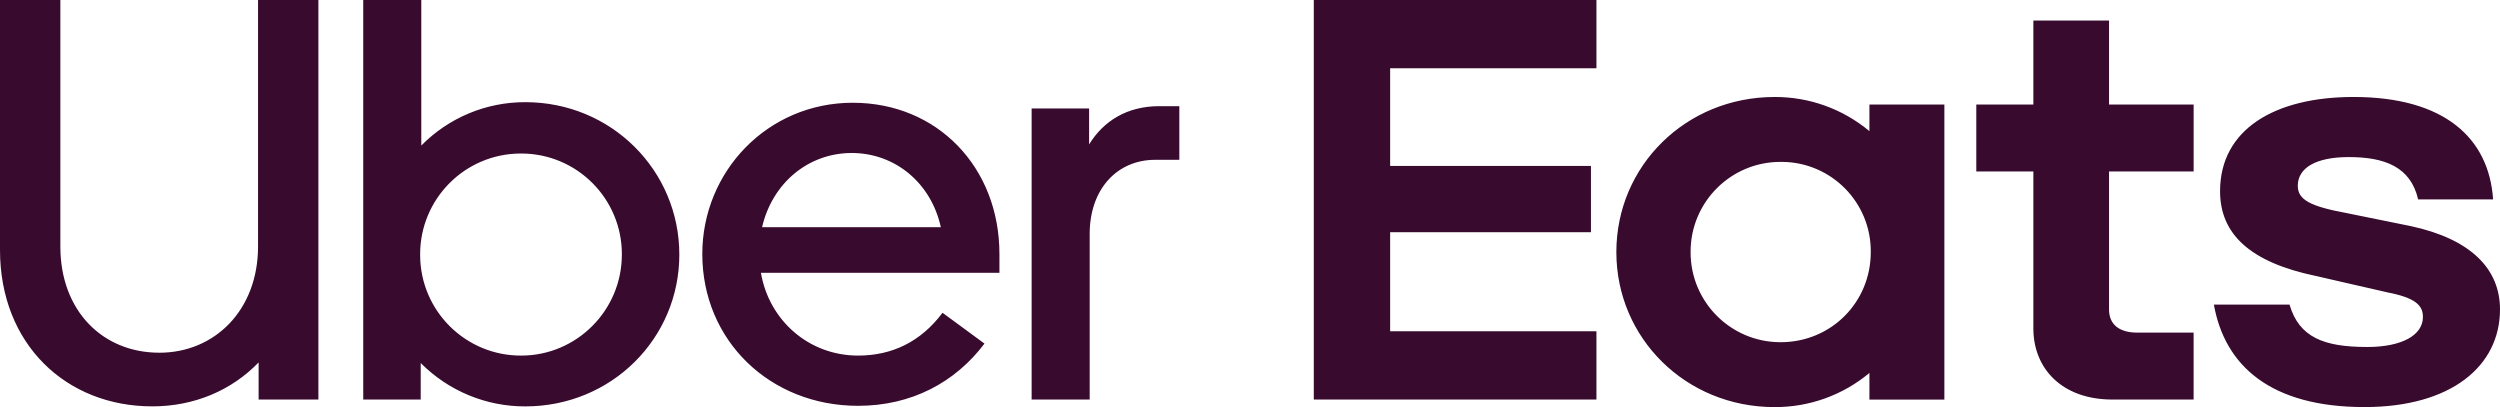
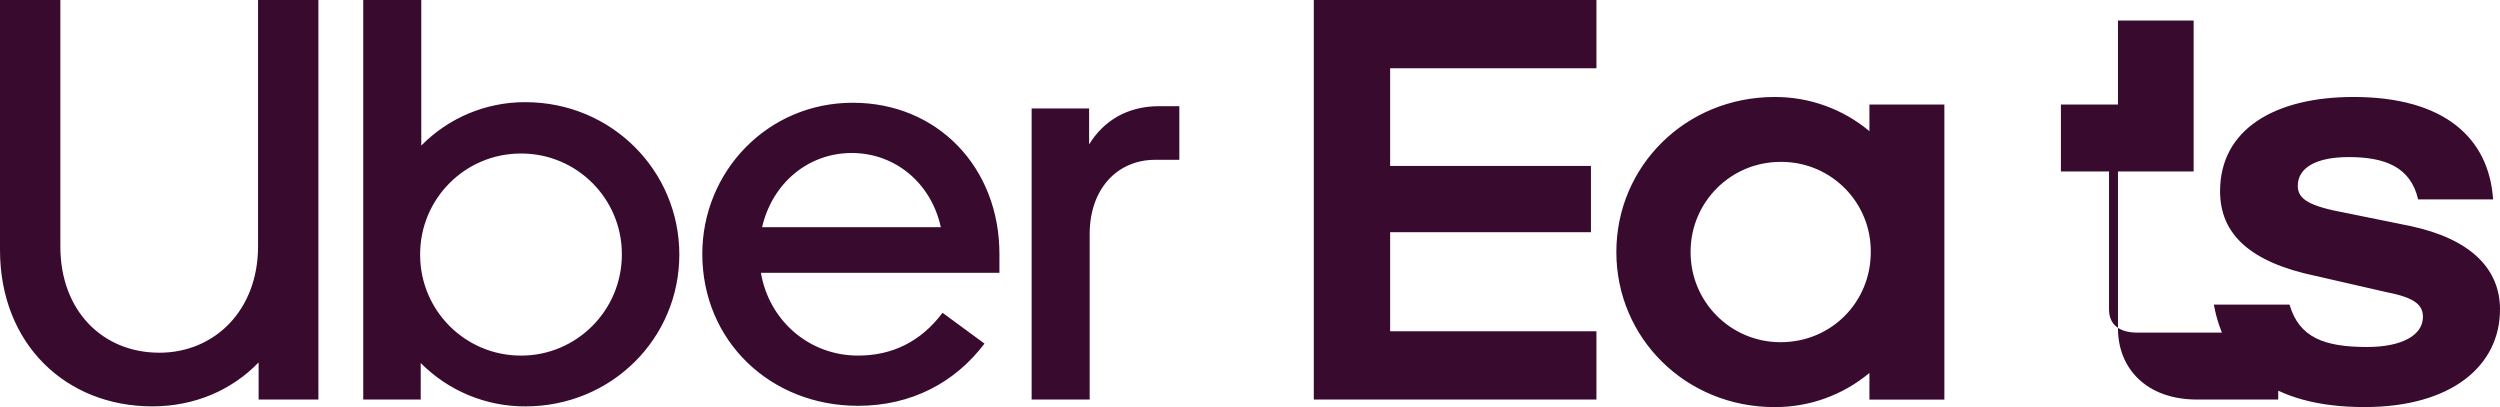
<svg xmlns="http://www.w3.org/2000/svg" id="Layer_2" width="996.94" height="162.33" viewBox="0 0 996.94 162.33">
  <defs>
    <style>.cls-1{fill:#380a2e;}</style>
  </defs>
  <g id="Layer_1-2">
-     <path class="cls-1" d="M523.91,0h112.71v27.23h-82.27v38.95h80.08v26.42h-80.08v39.49h82.27v27.24h-112.71V0ZM942.91,162.33c34.56,0,54.03-16.34,54.03-38.95,0-16.07-11.52-28.05-35.66-33.23l-25.51-5.18c-14.81-2.72-19.47-5.44-19.47-10.89,0-7.08,7.13-11.44,20.3-11.44,14.26,0,24.68,3.81,27.7,16.88h29.89c-1.64-24.5-19.47-40.85-55.67-40.85-31.26,0-53.21,12.81-53.21,37.59,0,17.16,12.07,28.33,38.12,33.77l28.52,6.54c11.24,2.18,14.26,5.18,14.26,9.81,0,7.36-8.5,11.99-22.21,11.99-17.28,0-27.15-3.81-30.99-16.89h-30.17c4.39,24.51,22.76,40.85,60.06,40.85h0ZM874.77,132.64h-22.49c-6.86,0-11.25-2.99-11.25-9.26v-55.01h33.74v-26.69h-33.74V8.18h-30.17v33.5h-22.76v26.69h22.76v62.64c0,15.8,11.24,28.32,31.54,28.32h32.36v-26.69ZM775.37,41.68v117.66h-29.89v-10.62c-10.61,8.87-24.02,13.69-37.85,13.62-35.38,0-63.07-27.51-63.07-61.83s27.7-61.83,63.07-61.83c13.83-.07,27.24,4.75,37.85,13.62v-10.62h29.89ZM746.02,100.51c.18-19.68-15.63-35.78-35.31-35.95-.21,0-.41,0-.62,0-19.78-.06-35.86,15.92-35.92,35.7,0,.08,0,.17,0,.25-.07,19.78,15.9,35.87,35.68,35.95.08,0,.16,0,.25,0,20.02,0,35.92-15.8,35.92-35.95ZM63.49,140.66c22.23,0,39.41-17.07,39.41-42.34V0h24.07v159.32h-23.84v-14.79c-10.77,11.14-25.67,17.52-42.4,17.52C26.36,162.06,0,137.24,0,99.69V0h24.07v98.32c0,25.71,16.95,42.33,39.42,42.33ZM144.85,159.32h22.92v-14.56c11.03,11.11,26.05,17.35,41.71,17.3,34.38,0,61.42-27.09,61.42-60.55s-27.04-60.77-61.42-60.77c-15.59-.04-30.54,6.19-41.48,17.3V0h-23.15v159.32h0ZM207.88,141.8c-22.18.1-40.24-17.8-40.34-39.98,0-.1,0-.2,0-.31-.07-22.18,17.85-40.22,40.03-40.29.1,0,.2,0,.3,0,22.15,0,40.11,17.96,40.11,40.11,0,.06,0,.12,0,.18,0,22.31-18.1,40.29-40.11,40.29h0ZM340.11,40.97c-34.15,0-60.05,27.54-60.05,60.31,0,34.59,27.05,60.55,62.11,60.55,21.32,0,38.73-9.34,50.42-24.81l-16.73-12.29c-8.71,11.61-20.17,17.07-33.68,17.07-19.72,0-35.53-14.12-38.74-33h95.11v-7.51c0-34.59-24.75-60.31-58.44-60.31ZM303.9,90.59c4.13-17.75,18.57-29.58,35.75-29.58s31.63,11.83,35.53,29.58h-71.29,0ZM470.29,63.73v-21.39h-8.02c-12.83,0-22.23,5.92-27.96,15.25v-14.34h-22.92v116.08h23.15v-66.01c0-17.98,10.99-29.59,26.12-29.59h9.63Z" />
+     <path class="cls-1" d="M523.91,0h112.71v27.23h-82.27v38.95h80.08v26.42h-80.08v39.49h82.27v27.24h-112.71V0ZM942.91,162.33c34.56,0,54.03-16.34,54.03-38.95,0-16.07-11.52-28.05-35.66-33.23l-25.51-5.18c-14.81-2.72-19.47-5.44-19.47-10.89,0-7.08,7.13-11.44,20.3-11.44,14.26,0,24.68,3.81,27.7,16.88h29.89c-1.64-24.5-19.47-40.85-55.67-40.85-31.26,0-53.21,12.81-53.21,37.59,0,17.16,12.07,28.33,38.12,33.77l28.52,6.54c11.24,2.18,14.26,5.18,14.26,9.81,0,7.36-8.5,11.99-22.21,11.99-17.28,0-27.15-3.81-30.99-16.89h-30.17c4.39,24.51,22.76,40.85,60.06,40.85h0ZM874.77,132.64h-22.49c-6.86,0-11.25-2.99-11.25-9.26v-55.01h33.74v-26.69V8.18h-30.17v33.5h-22.76v26.69h22.76v62.64c0,15.8,11.24,28.32,31.54,28.32h32.36v-26.69ZM775.37,41.68v117.66h-29.89v-10.62c-10.61,8.87-24.02,13.69-37.85,13.62-35.38,0-63.07-27.51-63.07-61.83s27.7-61.83,63.07-61.83c13.83-.07,27.24,4.75,37.85,13.62v-10.62h29.89ZM746.02,100.51c.18-19.68-15.63-35.78-35.31-35.95-.21,0-.41,0-.62,0-19.78-.06-35.86,15.92-35.92,35.7,0,.08,0,.17,0,.25-.07,19.78,15.9,35.87,35.68,35.95.08,0,.16,0,.25,0,20.02,0,35.92-15.8,35.92-35.95ZM63.49,140.66c22.23,0,39.41-17.07,39.41-42.34V0h24.07v159.32h-23.84v-14.79c-10.77,11.14-25.67,17.52-42.4,17.52C26.36,162.06,0,137.24,0,99.69V0h24.07v98.32c0,25.71,16.95,42.33,39.42,42.33ZM144.85,159.32h22.92v-14.56c11.03,11.11,26.05,17.35,41.71,17.3,34.38,0,61.42-27.09,61.42-60.55s-27.04-60.77-61.42-60.77c-15.59-.04-30.54,6.19-41.48,17.3V0h-23.15v159.32h0ZM207.88,141.8c-22.18.1-40.24-17.8-40.34-39.98,0-.1,0-.2,0-.31-.07-22.18,17.85-40.22,40.03-40.29.1,0,.2,0,.3,0,22.15,0,40.11,17.96,40.11,40.11,0,.06,0,.12,0,.18,0,22.31-18.1,40.29-40.11,40.29h0ZM340.11,40.97c-34.15,0-60.05,27.54-60.05,60.31,0,34.59,27.05,60.55,62.11,60.55,21.32,0,38.73-9.34,50.42-24.81l-16.73-12.29c-8.71,11.61-20.17,17.07-33.68,17.07-19.72,0-35.53-14.12-38.74-33h95.11v-7.51c0-34.59-24.75-60.31-58.44-60.31ZM303.9,90.59c4.13-17.75,18.57-29.58,35.75-29.58s31.63,11.83,35.53,29.58h-71.29,0ZM470.29,63.73v-21.39h-8.02c-12.83,0-22.23,5.92-27.96,15.25v-14.34h-22.92v116.08h23.15v-66.01c0-17.98,10.99-29.59,26.12-29.59h9.63Z" />
  </g>
</svg>